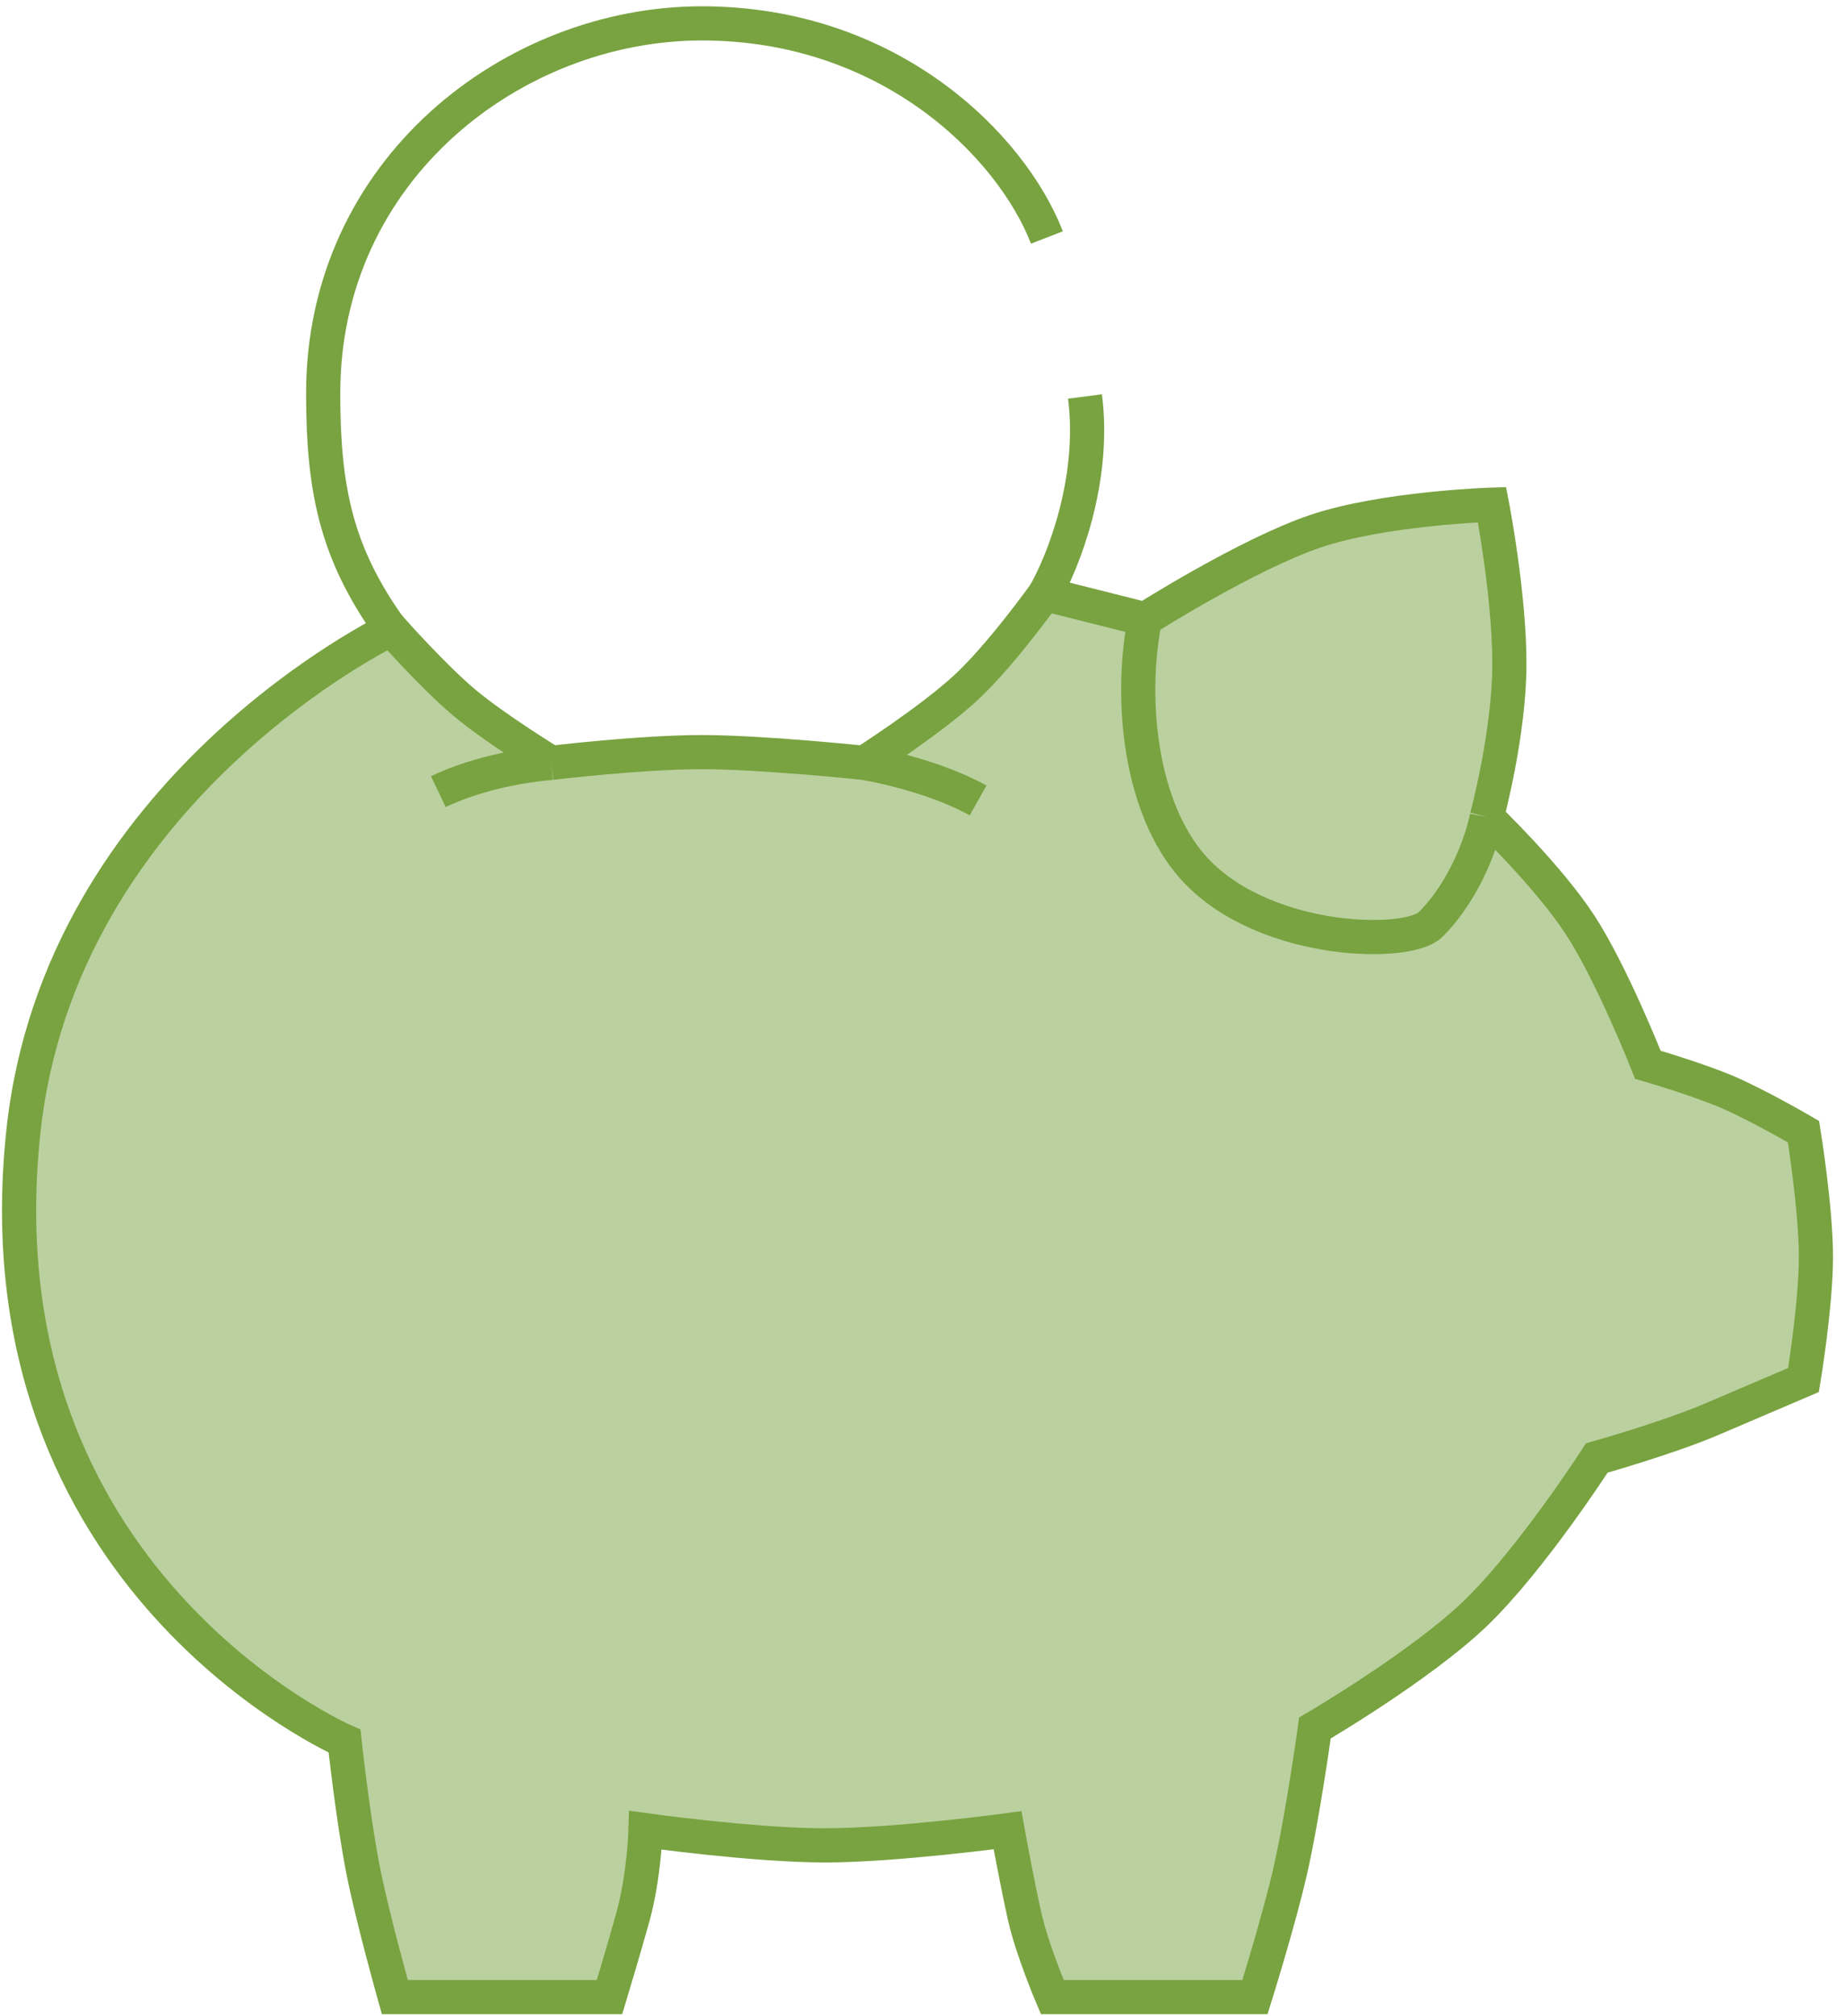
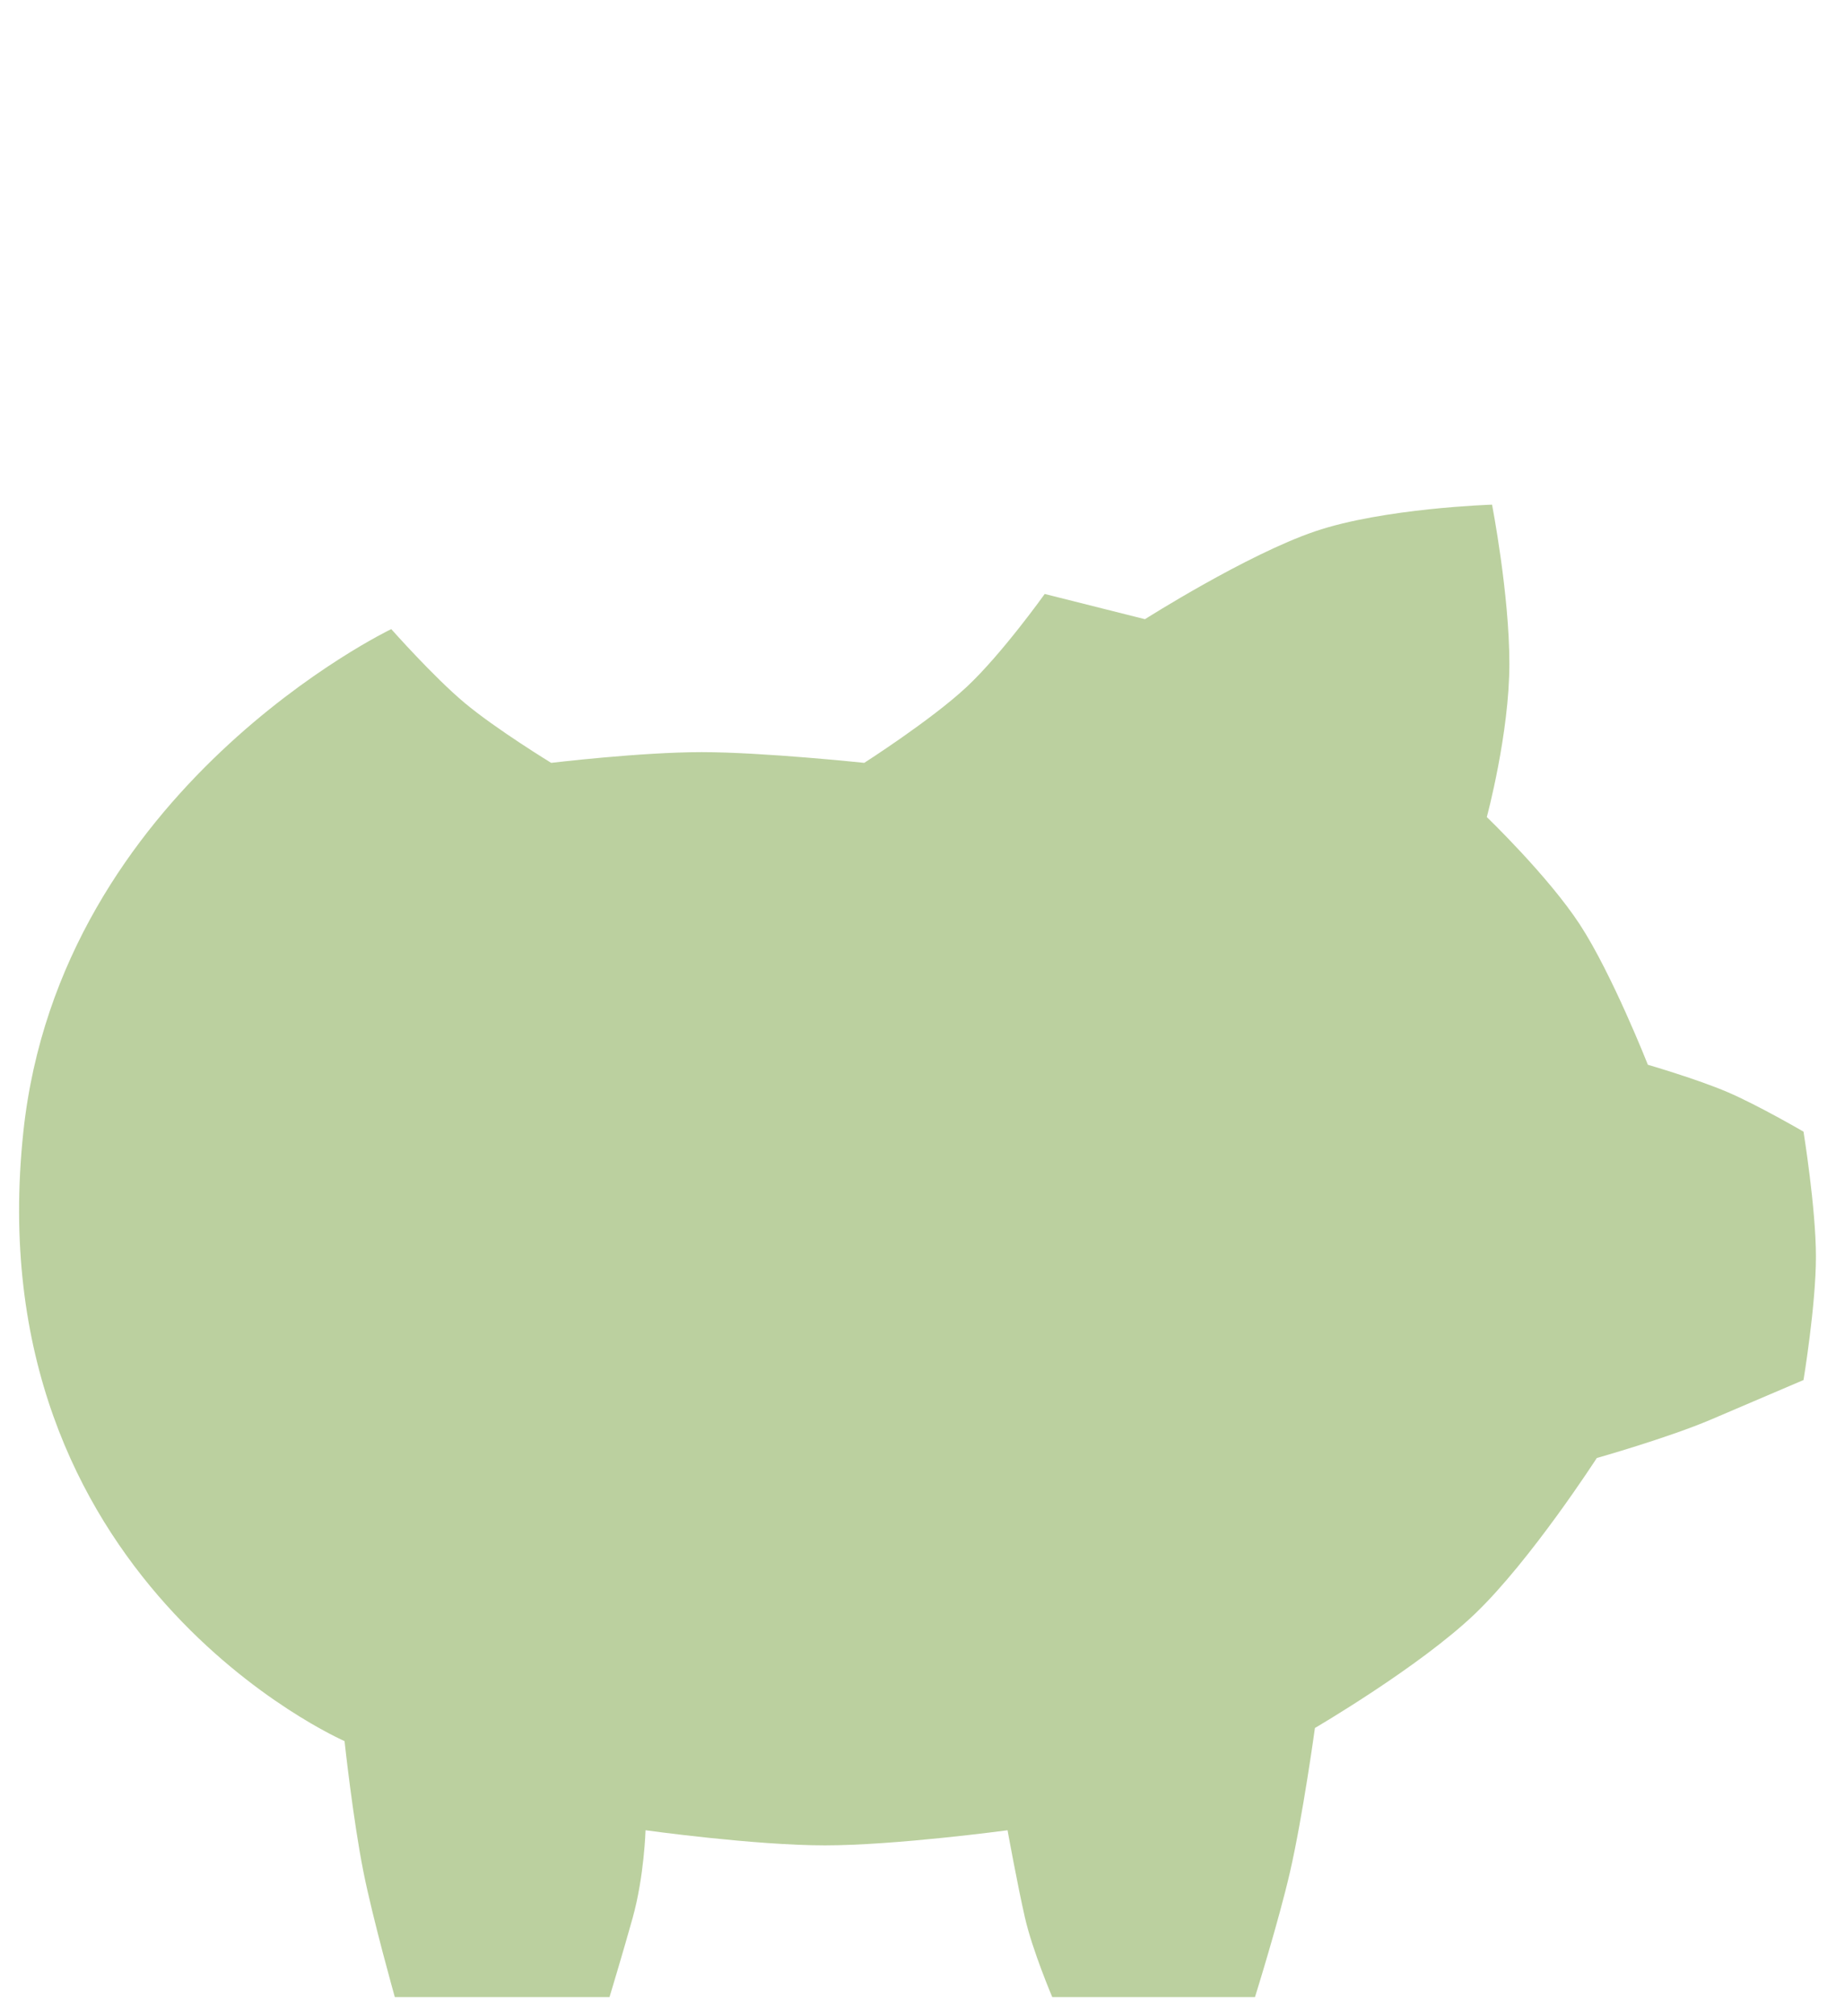
<svg xmlns="http://www.w3.org/2000/svg" width="108" height="118" viewBox="0 0 108 118" fill="none">
  <path d="M73.462 116.873H61.596C61.596 116.873 60.437 114.148 59.998 112.228C59.544 110.24 58.979 107.109 58.979 107.109C58.979 107.109 52.425 107.994 48.288 107.994C44.15 107.994 37.787 107.109 37.787 107.109C37.787 107.109 37.713 109.792 37.036 112.228C36.524 114.072 35.679 116.873 35.679 116.873H23.112C23.112 116.873 21.826 112.311 21.273 109.535C20.661 106.462 20.168 101.892 20.168 101.892C20.168 101.892 -1.432 92.479 1.368 66.227C3.515 46.098 22.903 36.816 22.903 36.816C22.903 36.816 25.375 39.61 27.203 41.139C29.031 42.667 32.264 44.644 32.264 44.644C32.264 44.644 37.495 44.016 41.073 44.016C44.652 44.016 50.589 44.644 50.589 44.644C50.589 44.644 54.53 42.123 56.593 40.193C58.656 38.263 61.154 34.76 61.154 34.76L67.022 36.236C67.022 36.236 72.967 32.461 76.972 31.098C80.978 29.735 87.339 29.533 87.339 29.533C87.339 29.533 88.354 34.76 88.354 38.842C88.354 42.923 87.033 47.816 87.033 47.816C87.033 47.816 90.623 51.266 92.478 54.103C94.361 56.983 96.461 62.312 96.461 62.312C96.461 62.312 99.355 63.154 101.125 63.912C102.924 64.683 105.571 66.227 105.571 66.227C105.571 66.227 106.298 70.707 106.298 73.545C106.298 76.383 105.571 80.761 105.571 80.761C105.571 80.761 102.357 82.134 100.189 83.06C97.643 84.147 93.471 85.325 93.471 85.325C93.471 85.325 89.599 91.329 86.325 94.457C83.081 97.554 76.972 101.124 76.972 101.124C76.972 101.124 76.261 106.289 75.516 109.535C74.849 112.44 73.462 116.873 73.462 116.873Z" fill="#78A340" fill-opacity="0.5" />
-   <path d="M67.022 36.236L61.154 34.76M67.022 36.236C67.022 36.236 72.967 32.461 76.972 31.098C80.978 29.735 87.339 29.533 87.339 29.533C87.339 29.533 88.354 34.76 88.354 38.842C88.354 42.923 87.033 47.816 87.033 47.816M67.022 36.236C66.16 40.479 66.586 46.764 69.575 50.452C73.462 55.249 82.354 55.491 83.742 54.103C85.844 52.001 86.797 49.02 87.033 47.816M87.033 47.816C87.033 47.816 90.623 51.266 92.478 54.103C94.361 56.983 96.461 62.312 96.461 62.312C96.461 62.312 99.355 63.154 101.125 63.912C102.924 64.683 105.571 66.227 105.571 66.227C105.571 66.227 106.298 70.707 106.298 73.545C106.298 76.383 105.571 80.761 105.571 80.761C105.571 80.761 102.357 82.134 100.189 83.06C97.643 84.147 93.471 85.325 93.471 85.325C93.471 85.325 89.599 91.329 86.325 94.457C83.081 97.554 76.972 101.124 76.972 101.124C76.972 101.124 76.261 106.289 75.516 109.535C74.849 112.44 73.462 116.873 73.462 116.873H61.596C61.596 116.873 60.437 114.148 59.998 112.228C59.544 110.24 58.979 107.109 58.979 107.109C58.979 107.109 52.425 107.994 48.288 107.994C44.15 107.994 37.787 107.109 37.787 107.109C37.787 107.109 37.713 109.792 37.036 112.228C36.524 114.072 35.679 116.873 35.679 116.873H23.112C23.112 116.873 21.826 112.311 21.273 109.535C20.661 106.462 20.168 101.892 20.168 101.892C20.168 101.892 -1.432 92.479 1.368 66.227C3.515 46.098 22.903 36.816 22.903 36.816C22.903 36.816 25.375 39.61 27.203 41.139C29.031 42.667 32.264 44.644 32.264 44.644M32.264 44.644C32.264 44.644 37.495 44.016 41.073 44.016C44.652 44.016 50.589 44.644 50.589 44.644M32.264 44.644C29.441 44.899 27.203 45.594 25.658 46.327M50.589 44.644C50.589 44.644 54.53 42.123 56.593 40.193C58.656 38.263 61.154 34.76 61.154 34.76M50.589 44.644C53.2 45.114 55.663 45.952 57.254 46.844M61.154 34.76C62.204 32.95 64.147 28.105 63.511 23.203" stroke="#78A340" stroke-width="2" />
-   <path d="M61.283 13.898C59.194 8.517 52.076 1.368 41.08 1.368C30.084 1.368 18.918 9.892 18.918 23.019C18.918 28.645 19.687 32.31 22.756 36.658" stroke="#78A340" stroke-width="2" />
</svg>